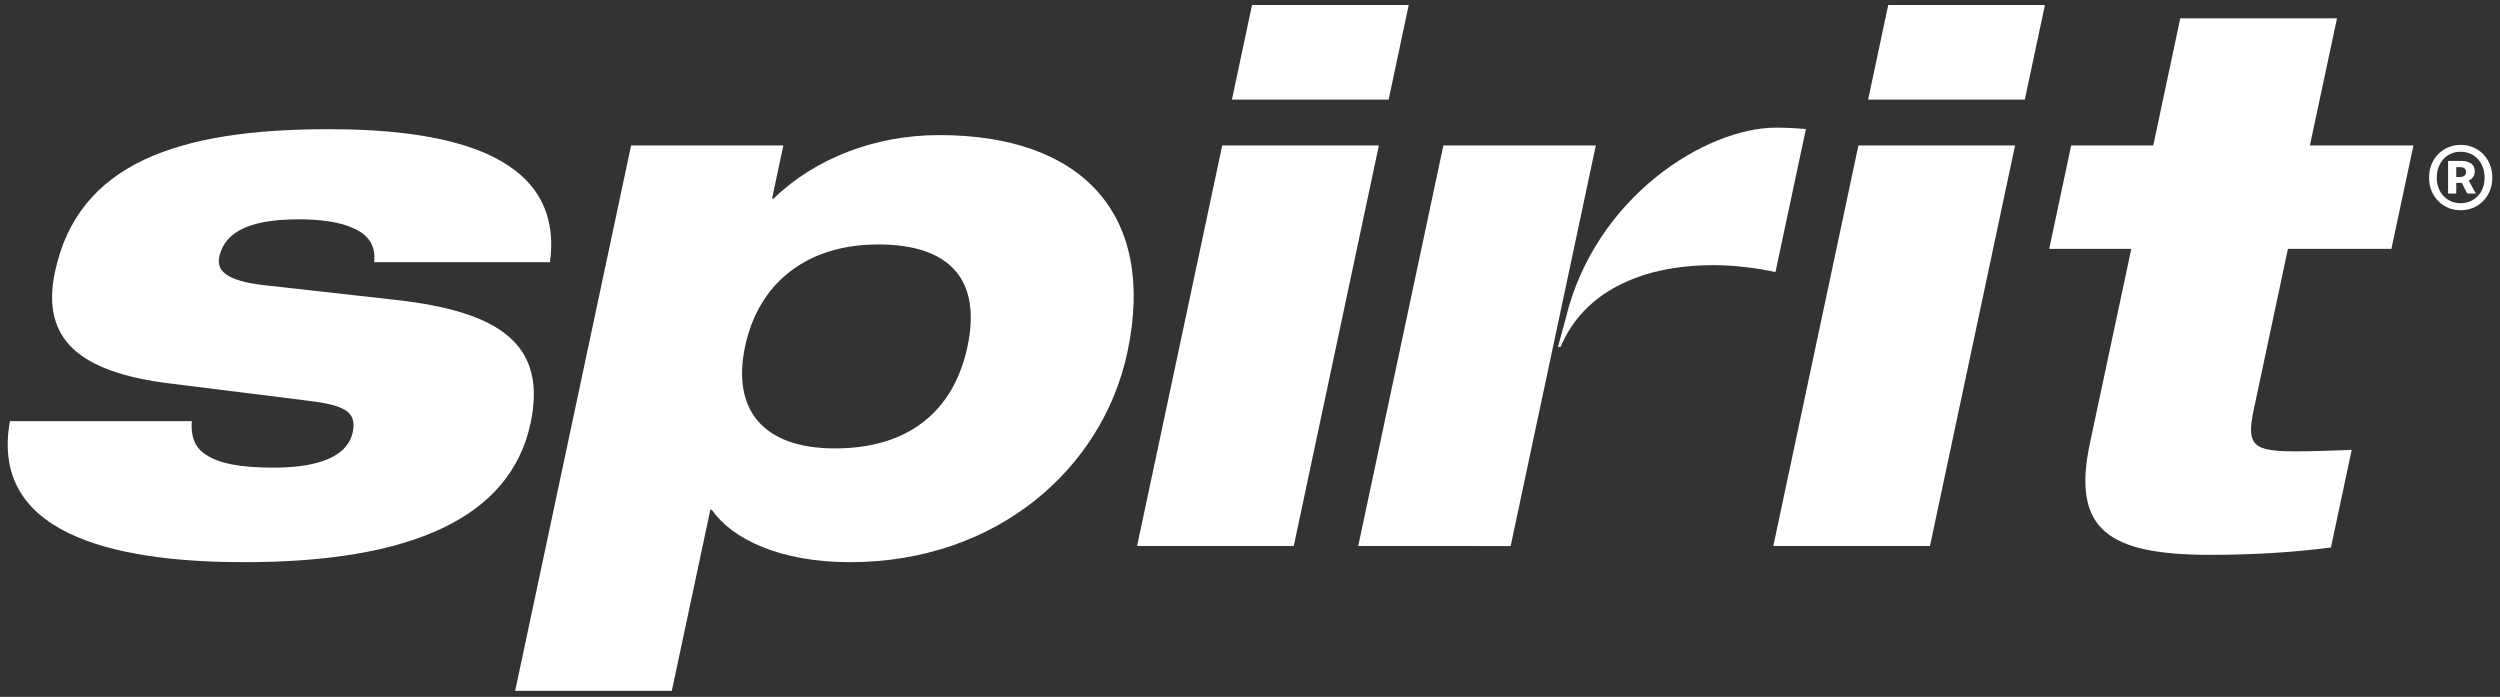
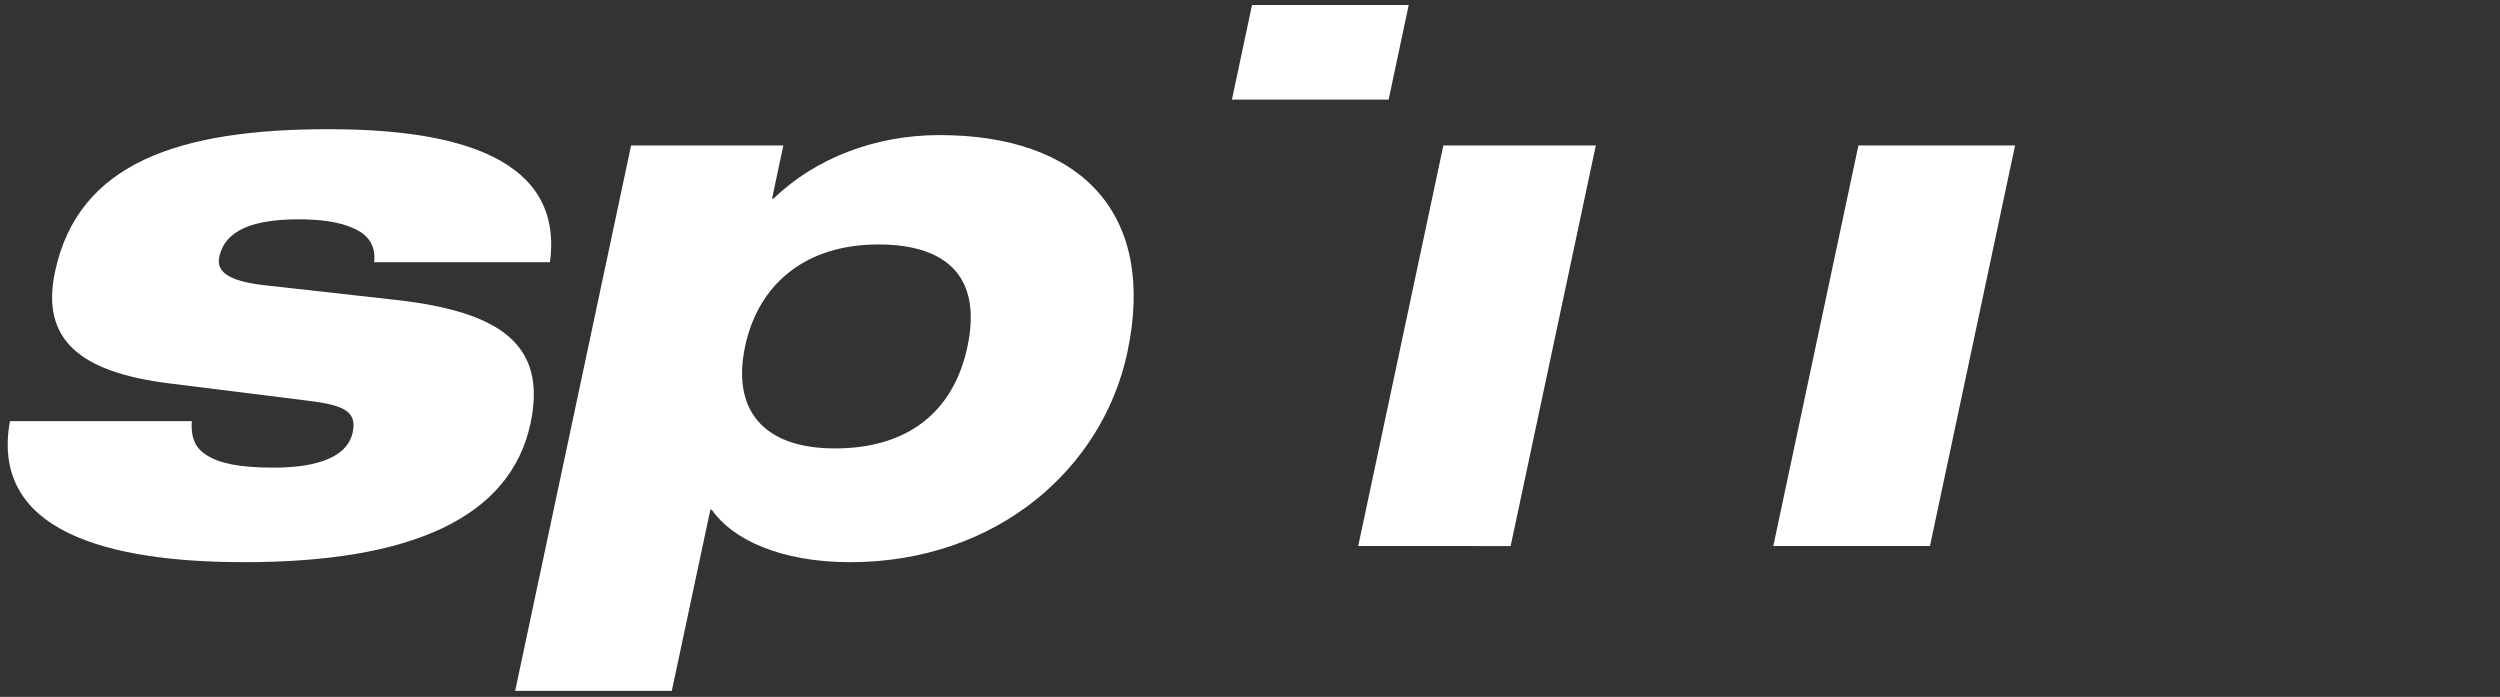
<svg xmlns="http://www.w3.org/2000/svg" width="287" height="80" viewBox="0 0 287 80" fill="none">
  <rect x="0" y="0" width="287" height="80" fill="#333333" stroke="none" />
  <g clip-path="url(#clip0_1960_25995)">
-     <path d="M237.77 16.697H247.195L250.294 2.108H268.285L265.176 16.697H277.062L274.534 28.568H262.655L258.719 47.07C257.839 51.228 258.732 51.814 263.571 51.814C265.771 51.814 267.578 51.732 269.975 51.649L267.591 62.848C263.834 63.354 259.008 63.696 253.745 63.696C242.036 63.696 237.81 60.817 239.922 50.886L244.674 28.568H235.25L237.77 16.697Z" fill="white" />
    <path d="M213.346 16.697H231.331L221.56 62.683H203.575L213.346 16.697Z" fill="white" />
-     <path d="M216.771 0.572H234.758L232.447 11.433H214.461L216.771 0.572Z" fill="white" />
    <path d="M165.699 16.698L155.923 62.684L173.423 62.685L183.201 16.698L165.699 16.698Z" fill="white" />
-     <path d="M203.902 14.653C195.871 14.653 183.088 22.565 179.718 36.653L178.853 39.827H179.155C181.709 33.713 188.11 30.44 196.733 30.44C199.056 30.44 201.698 30.758 203.823 31.236L207.318 14.815C206.174 14.713 204.98 14.653 203.902 14.653Z" fill="white" />
-     <path d="M140.312 16.697H158.294L148.522 62.683H130.537L140.312 16.697Z" fill="white" />
    <path d="M143.733 0.572H161.721L159.416 11.433H141.427L143.733 0.572Z" fill="white" />
    <path d="M95.853 51.478C104.089 51.478 109.45 47.406 111.068 39.773C112.692 32.128 109.062 28.064 100.836 28.064C92.435 28.064 87.048 32.64 85.536 39.773C84.02 46.899 87.455 51.478 95.853 51.478ZM72.45 16.697H89.926L88.632 22.803H88.8C93.612 18.136 100.534 15.508 107.832 15.508C124.121 15.508 132.812 24.495 129.422 40.449C126.589 53.771 114.452 64.538 97.574 64.538C89.599 64.538 84.054 61.91 81.715 58.52H81.548L77.123 79.309H59.141L72.45 16.697Z" fill="white" />
    <path d="M22.013 48.344C21.91 50.038 22.3 51.396 23.728 52.252C25.144 53.185 27.496 53.685 31.399 53.685C35.385 53.685 39.791 52.923 40.495 49.615C41.017 47.156 39.377 46.473 35.076 45.966L19.449 44.015C9.205 42.741 4.652 39.01 6.316 31.201C8.959 18.733 20.483 14.831 37.705 14.831C49.924 14.831 64.894 17.032 63.137 30.098H42.949C43.192 28.147 42.187 26.878 40.551 26.196C38.931 25.439 36.613 25.177 34.318 25.177C29.143 25.177 25.839 26.366 25.169 29.506C24.864 30.95 25.782 32.219 30.254 32.731L45.421 34.426C57.517 35.785 62.813 39.602 60.905 48.594C58.595 59.452 47.165 64.537 28.077 64.537C15.346 64.537 -1.394 62.257 1.142 48.344H22.013Z" fill="white" />
-     <path d="M282.411 20.318C282.624 20.318 282.794 20.268 282.92 20.168C283.044 20.068 283.107 19.929 283.107 19.754C283.107 19.591 283.054 19.456 282.947 19.35C282.841 19.243 282.669 19.19 282.431 19.19H281.979V20.318H282.411ZM281.039 18.475H282.599C283.013 18.475 283.367 18.569 283.662 18.757C283.956 18.945 284.104 19.259 284.104 19.697C284.104 19.911 284.045 20.111 283.926 20.299C283.806 20.487 283.634 20.631 283.408 20.732L284.235 22.218H283.239L282.618 20.995H281.979V22.218H281.039V18.475ZM282.486 23.327C282.875 23.327 283.239 23.256 283.577 23.111C283.916 22.967 284.208 22.766 284.452 22.509C284.696 22.252 284.888 21.944 285.025 21.588C285.163 21.23 285.232 20.832 285.232 20.393C285.232 19.954 285.163 19.553 285.025 19.19C284.888 18.826 284.696 18.513 284.452 18.25C284.208 17.986 283.916 17.782 283.577 17.638C283.239 17.494 282.875 17.422 282.486 17.422C282.085 17.422 281.719 17.494 281.387 17.638C281.054 17.782 280.765 17.986 280.521 18.25C280.277 18.513 280.086 18.826 279.948 19.19C279.809 19.553 279.741 19.954 279.741 20.393C279.741 20.832 279.809 21.23 279.948 21.588C280.086 21.944 280.277 22.252 280.521 22.509C280.765 22.766 281.054 22.967 281.387 23.111C281.719 23.256 282.085 23.327 282.486 23.327M282.486 24.136C281.985 24.136 281.515 24.045 281.076 23.863C280.638 23.681 280.252 23.424 279.92 23.092C279.587 22.76 279.327 22.365 279.14 21.907C278.951 21.45 278.857 20.945 278.857 20.393C278.857 19.842 278.951 19.334 279.14 18.87C279.327 18.406 279.587 18.008 279.92 17.676C280.252 17.343 280.638 17.086 281.076 16.904C281.515 16.723 281.985 16.632 282.486 16.632C282.988 16.632 283.458 16.723 283.897 16.904C284.336 17.086 284.722 17.343 285.054 17.676C285.386 18.008 285.646 18.406 285.834 18.87C286.022 19.334 286.116 19.842 286.116 20.393C286.116 20.945 286.022 21.45 285.834 21.907C285.646 22.365 285.386 22.76 285.054 23.092C284.722 23.424 284.336 23.681 283.897 23.863C283.458 24.045 282.988 24.136 282.486 24.136" fill="white" />
  </g>
  <defs>
    <clipPath id="clip0_1960_25995">
      <rect width="286.232" height="79.737" fill="white" transform="translate(0.384 0.072)" />
    </clipPath>
  </defs>
</svg>